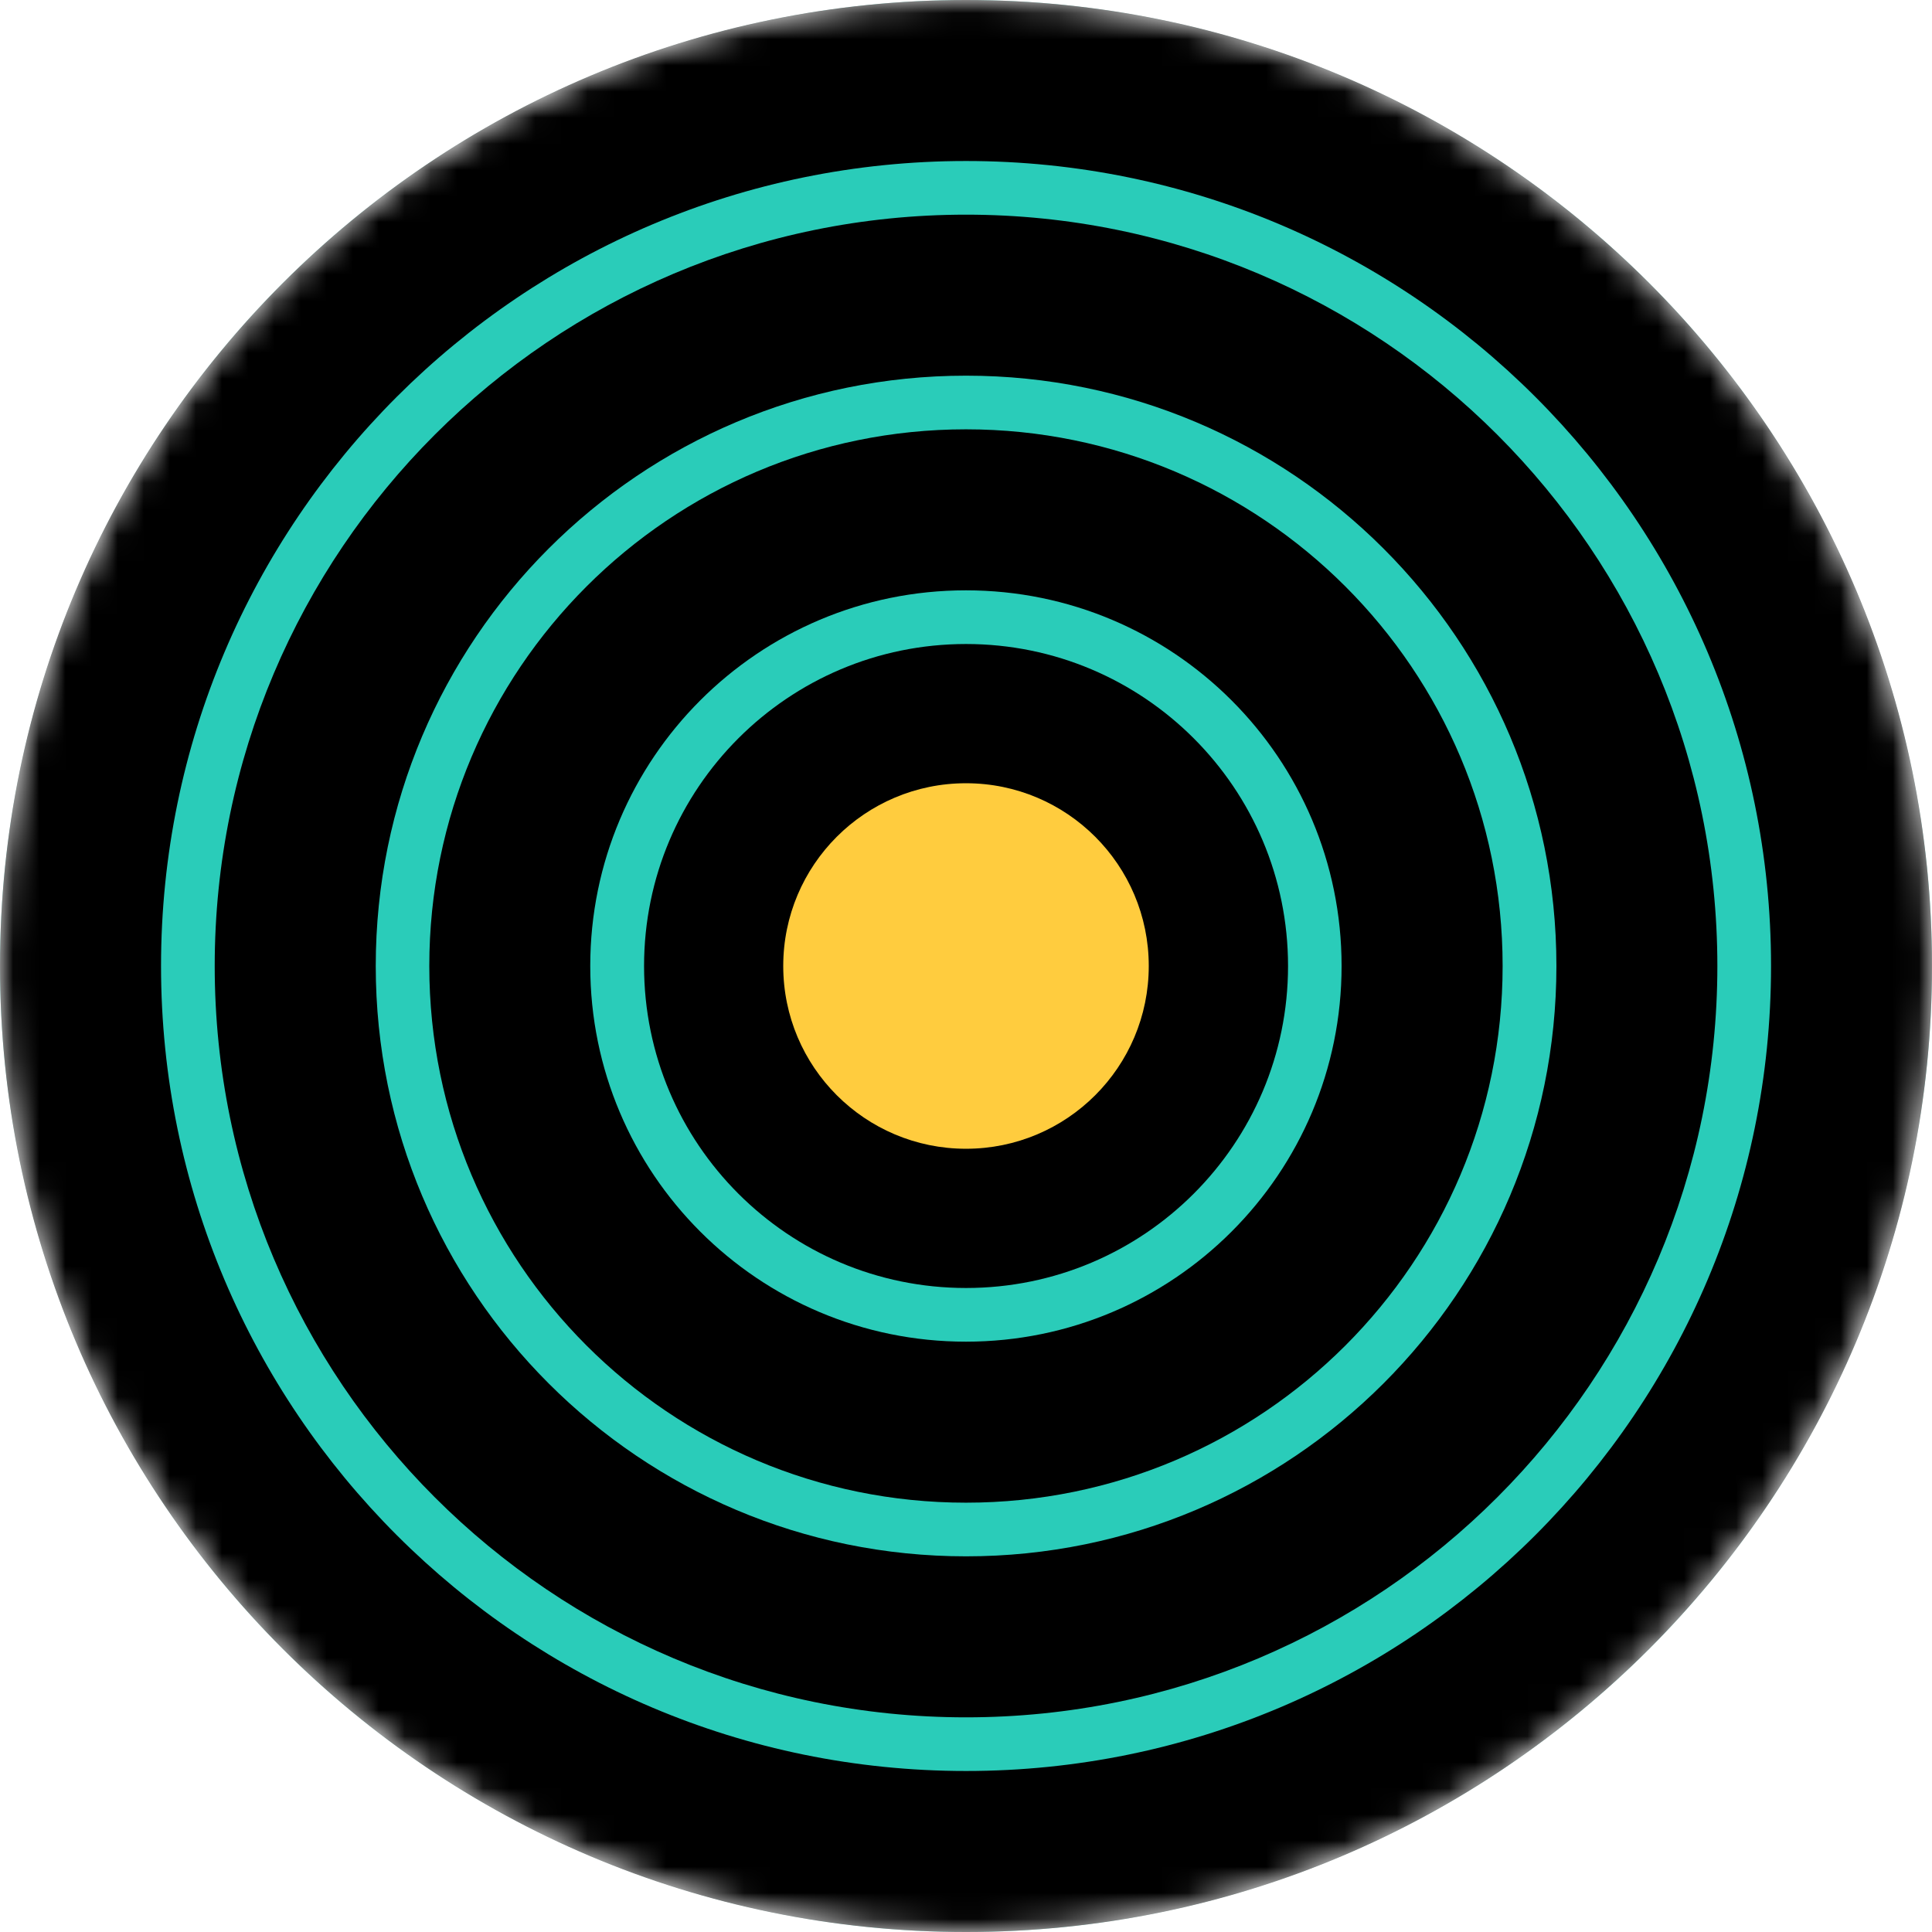
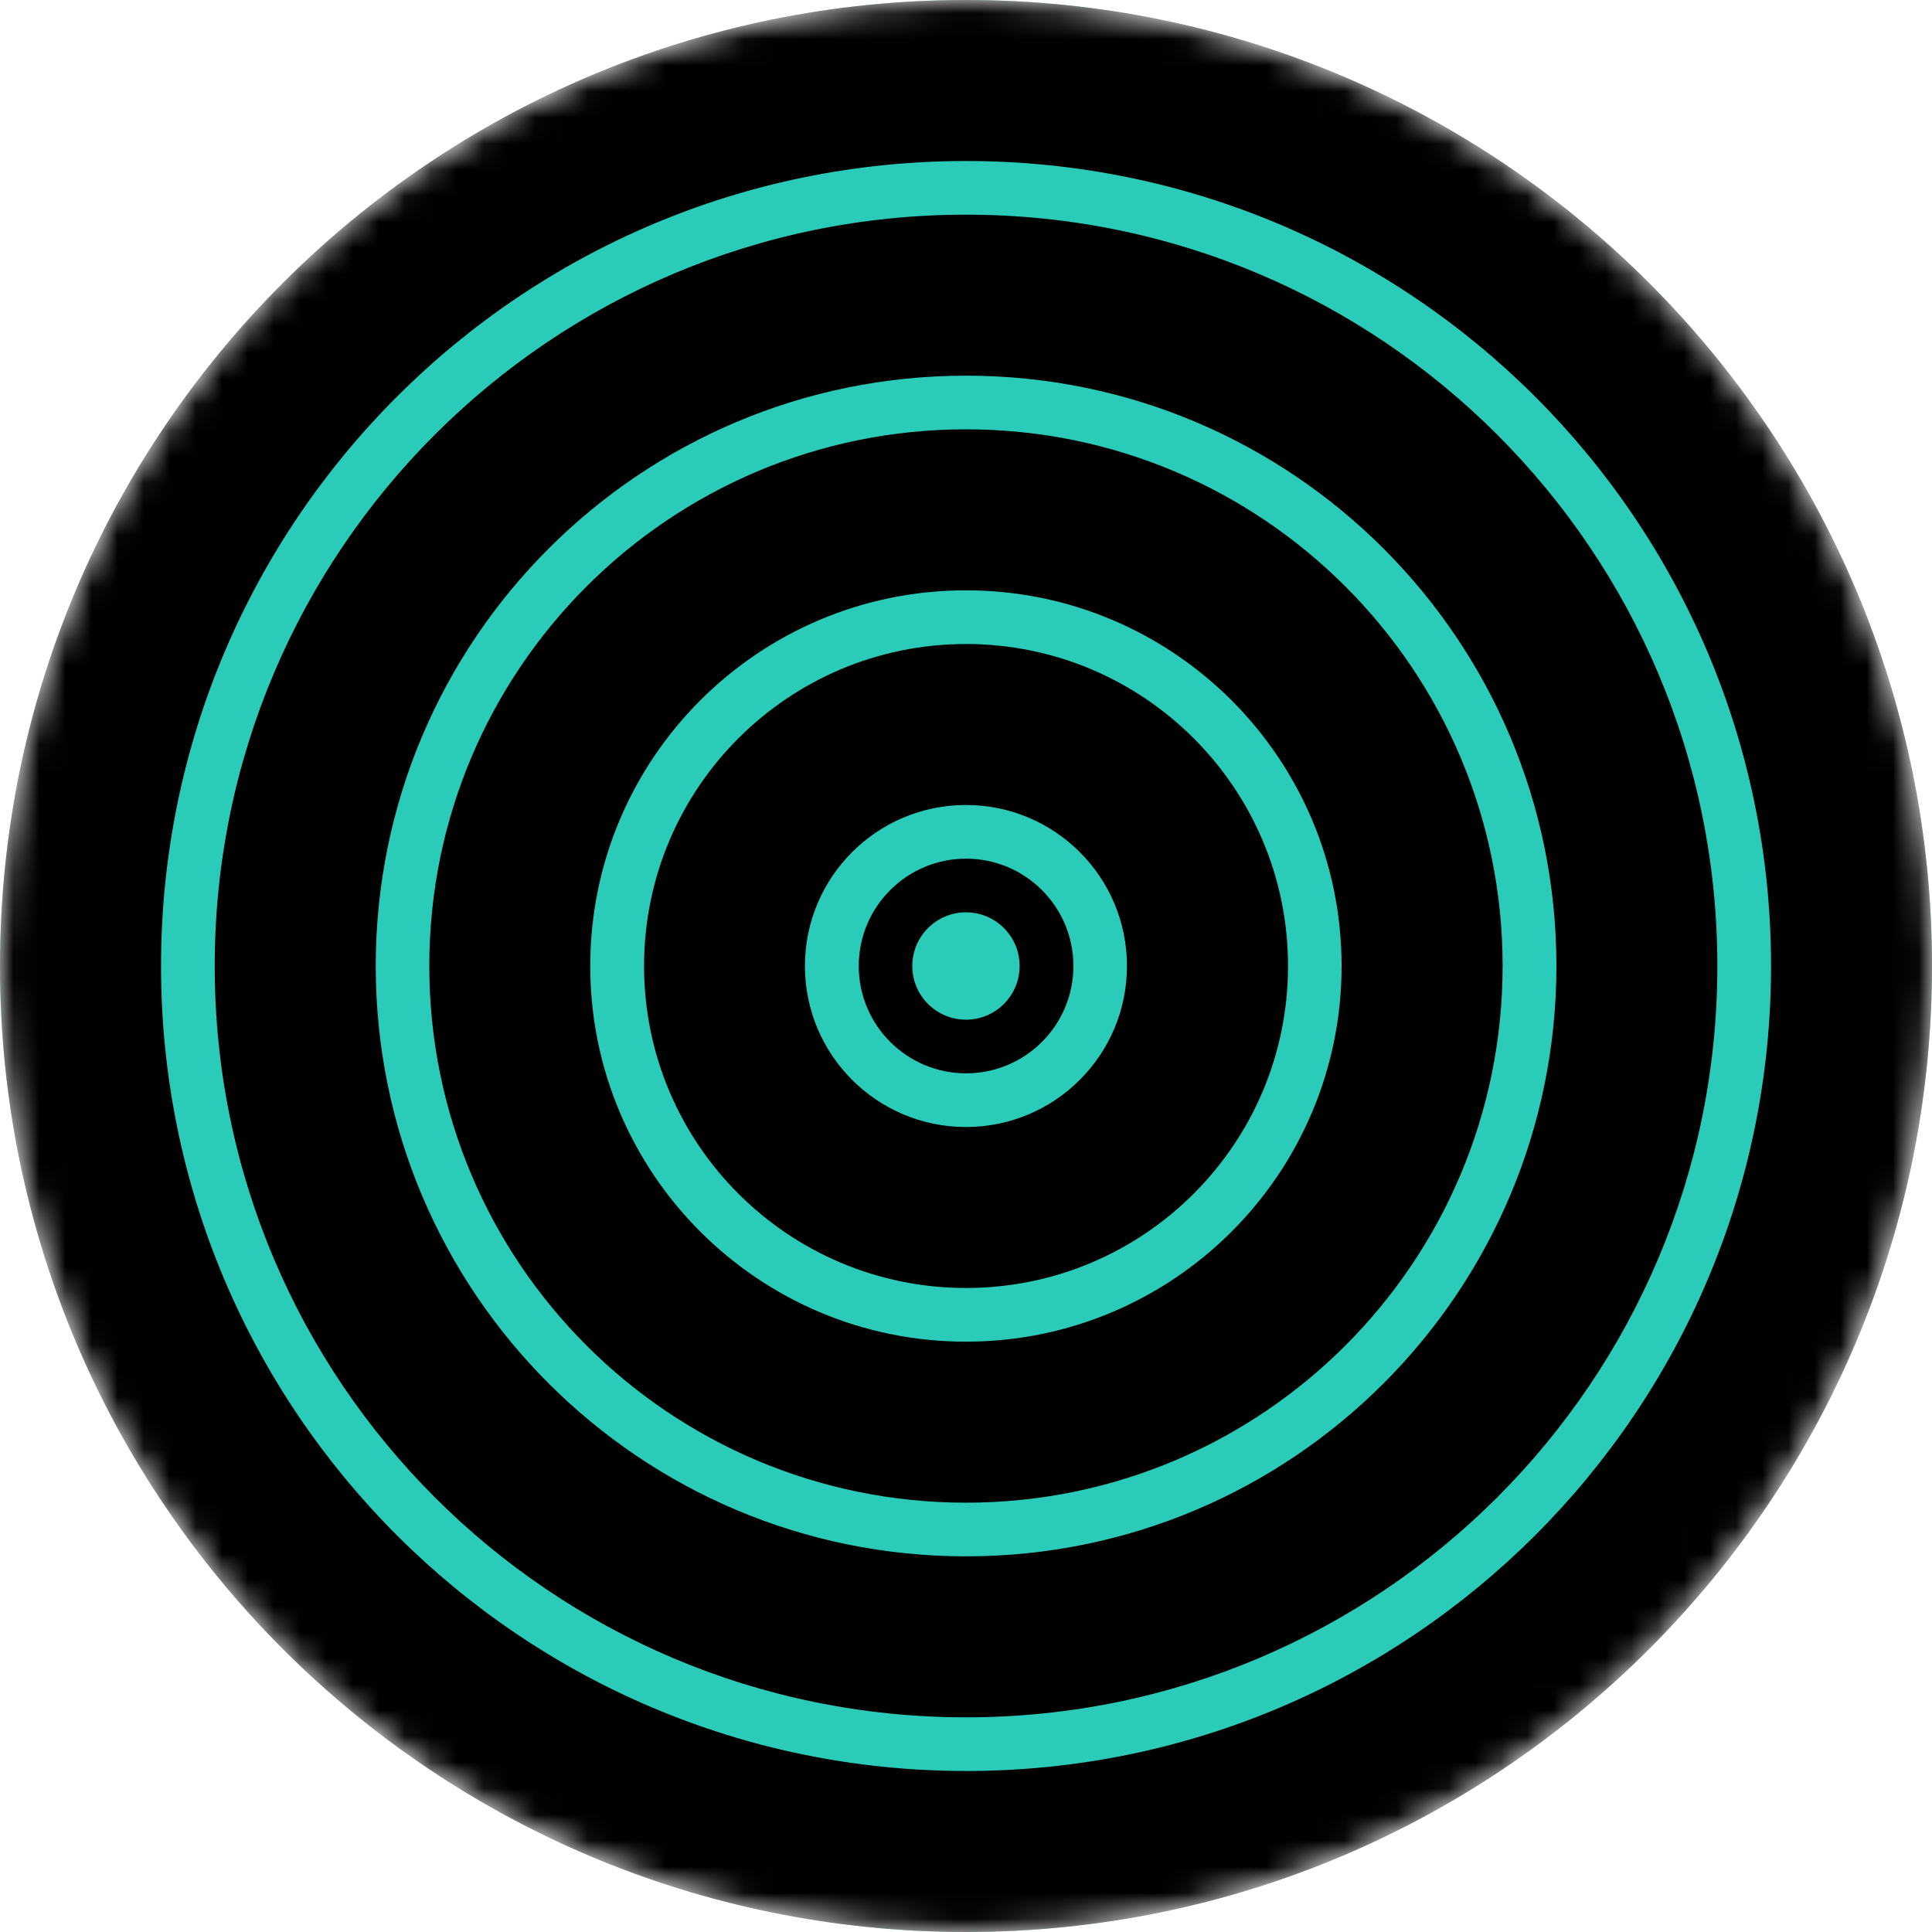
<svg xmlns="http://www.w3.org/2000/svg" width="74" height="74" viewBox="0 0 74 74" fill="none">
  <mask id="mask0_4148_17623" style="mask-type:alpha" maskUnits="userSpaceOnUse" x="0" y="0" width="74" height="74">
    <circle cx="37" cy="37" r="37" fill="#2ACCB9" />
  </mask>
  <g mask="url(#mask0_4148_17623)">
    <circle cx="37" cy="37" r="37" fill="#2ACCB9" />
    <path d="M37 74C57.434 74 74 57.434 74 37C74 16.566 57.434 0 37 0C16.566 0 0 16.566 0 37C0 57.434 16.566 74 37 74Z" fill="black" />
    <path d="M36.997 69.889C55.161 69.889 69.886 55.164 69.886 37C69.886 18.836 55.161 4.111 36.997 4.111C18.833 4.111 4.108 18.836 4.108 37C4.108 55.164 18.833 69.889 36.997 69.889Z" fill="black" />
    <path d="M37.002 67.833C54.031 67.833 67.835 54.029 67.835 37C67.835 19.971 54.031 6.167 37.002 6.167C19.973 6.167 6.168 19.971 6.168 37C6.168 54.029 19.973 67.833 37.002 67.833Z" fill="#2ACCB9" />
    <path d="M37.001 65.778C52.895 65.778 65.779 52.894 65.779 37C65.779 21.107 52.895 8.222 37.001 8.222C21.108 8.222 8.224 21.107 8.224 37C8.224 52.894 21.108 65.778 37.001 65.778Z" fill="black" />
    <path d="M37.003 59.611C49.491 59.611 59.614 49.488 59.614 37C59.614 24.512 49.491 14.389 37.003 14.389C24.515 14.389 14.392 24.512 14.392 37C14.392 49.488 24.515 59.611 37.003 59.611Z" fill="#2ACCB9" />
    <path d="M36.999 57.556C48.351 57.556 57.554 48.352 57.554 37C57.554 25.648 48.351 16.444 36.999 16.444C25.646 16.444 16.443 25.648 16.443 37C16.443 48.352 25.646 57.556 36.999 57.556Z" fill="black" />
    <path d="M37.001 53.444C46.083 53.444 53.446 46.082 53.446 37C53.446 27.918 46.083 20.556 37.001 20.556C27.919 20.556 20.557 27.918 20.557 37C20.557 46.082 27.919 53.444 37.001 53.444Z" fill="black" />
    <path d="M36.997 51.389C44.944 51.389 51.386 44.947 51.386 37C51.386 29.053 44.944 22.611 36.997 22.611C29.05 22.611 22.608 29.053 22.608 37C22.608 44.947 29.05 51.389 36.997 51.389Z" fill="#2ACCB9" />
    <path d="M37.002 49.333C43.813 49.333 49.335 43.812 49.335 37C49.335 30.189 43.813 24.667 37.002 24.667C30.19 24.667 24.669 30.189 24.669 37C24.669 43.812 30.19 49.333 37.002 49.333Z" fill="black" />
-     <path d="M36.999 45.222C41.54 45.222 45.221 41.541 45.221 37C45.221 32.459 41.54 28.778 36.999 28.778C32.458 28.778 28.776 32.459 28.776 37C28.776 41.541 32.458 45.222 36.999 45.222Z" fill="black" />
+     <path d="M36.999 45.222C41.54 45.222 45.221 41.541 45.221 37C32.458 28.778 28.776 32.459 28.776 37C28.776 41.541 32.458 45.222 36.999 45.222Z" fill="black" />
    <path d="M36.998 43.167C40.404 43.167 43.165 40.406 43.165 37C43.165 33.594 40.404 30.833 36.998 30.833C33.593 30.833 30.831 33.594 30.831 37C30.831 40.406 33.593 43.167 36.998 43.167Z" fill="#2ACCB9" />
    <path d="M37.003 41.111C39.274 41.111 41.114 39.27 41.114 37C41.114 34.73 39.274 32.889 37.003 32.889C34.733 32.889 32.892 34.73 32.892 37C32.892 39.27 34.733 41.111 37.003 41.111Z" fill="black" />
    <path d="M36.999 39.056C38.134 39.056 39.054 38.135 39.054 37C39.054 35.865 38.134 34.944 36.999 34.944C35.864 34.944 34.943 35.865 34.943 37C34.943 38.135 35.864 39.056 36.999 39.056Z" fill="#2ACCB9" />
-     <circle cx="37" cy="37" r="7" fill="#FFCC3E" />
  </g>
</svg>